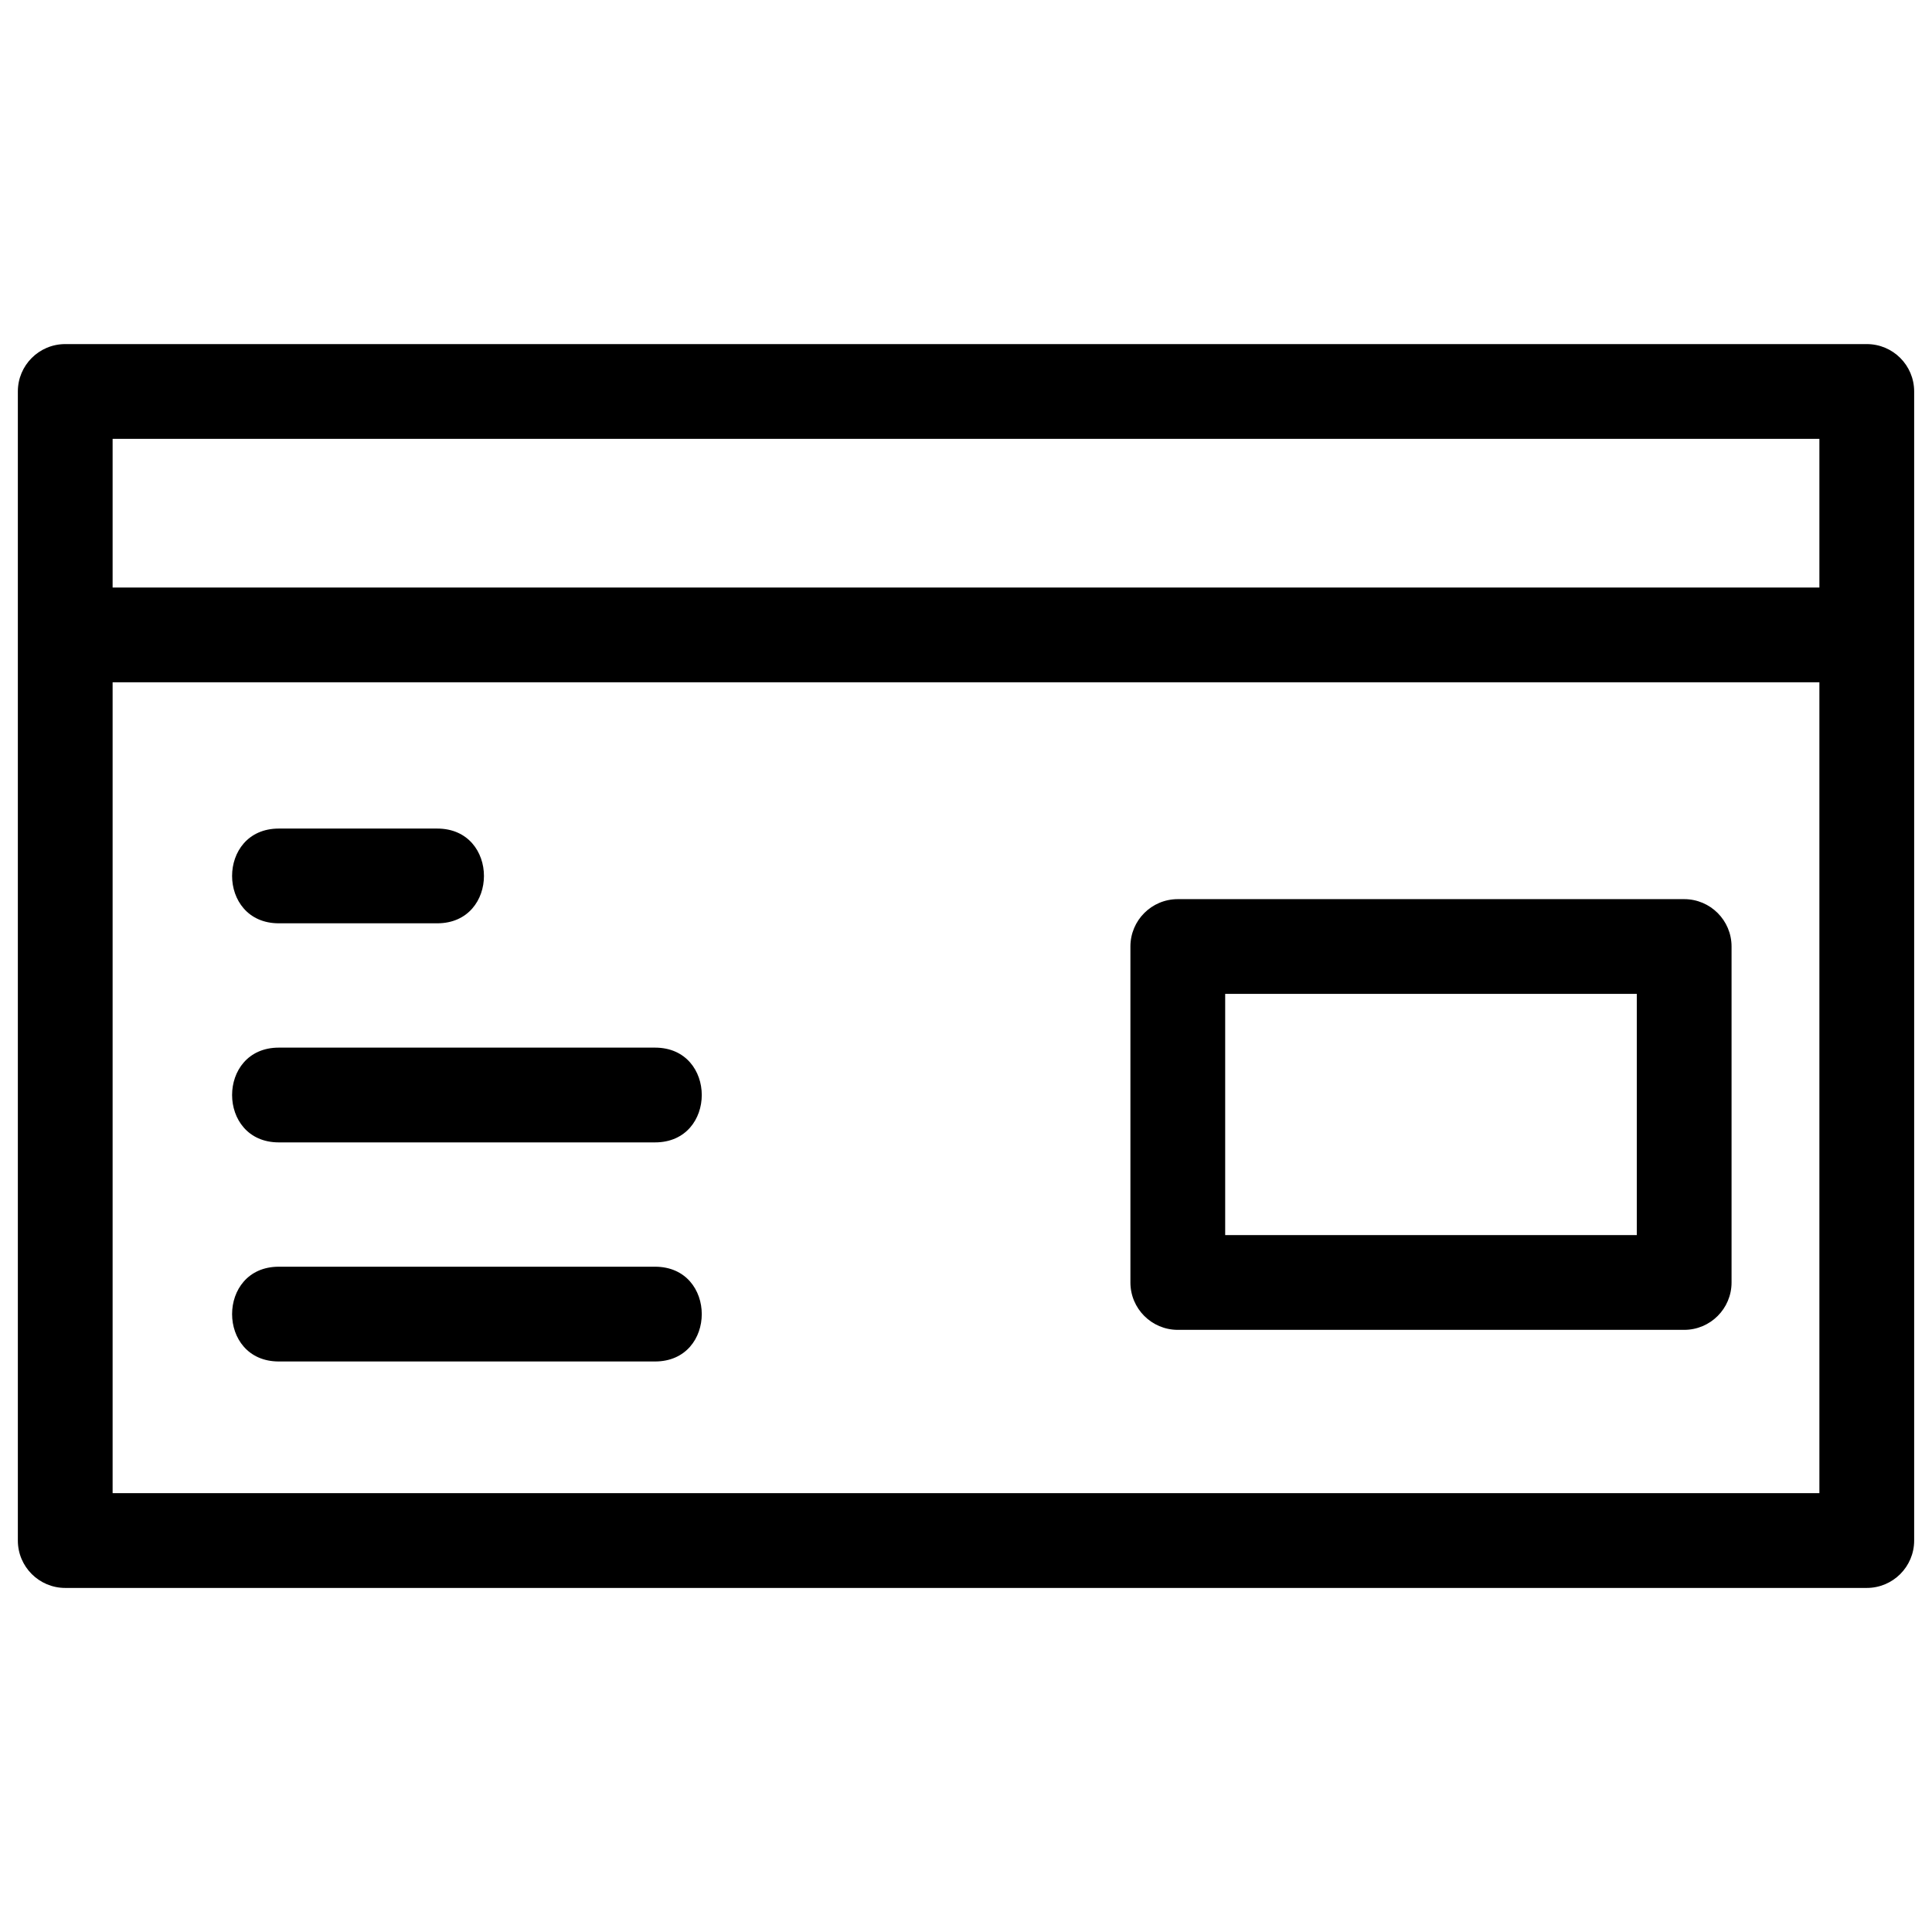
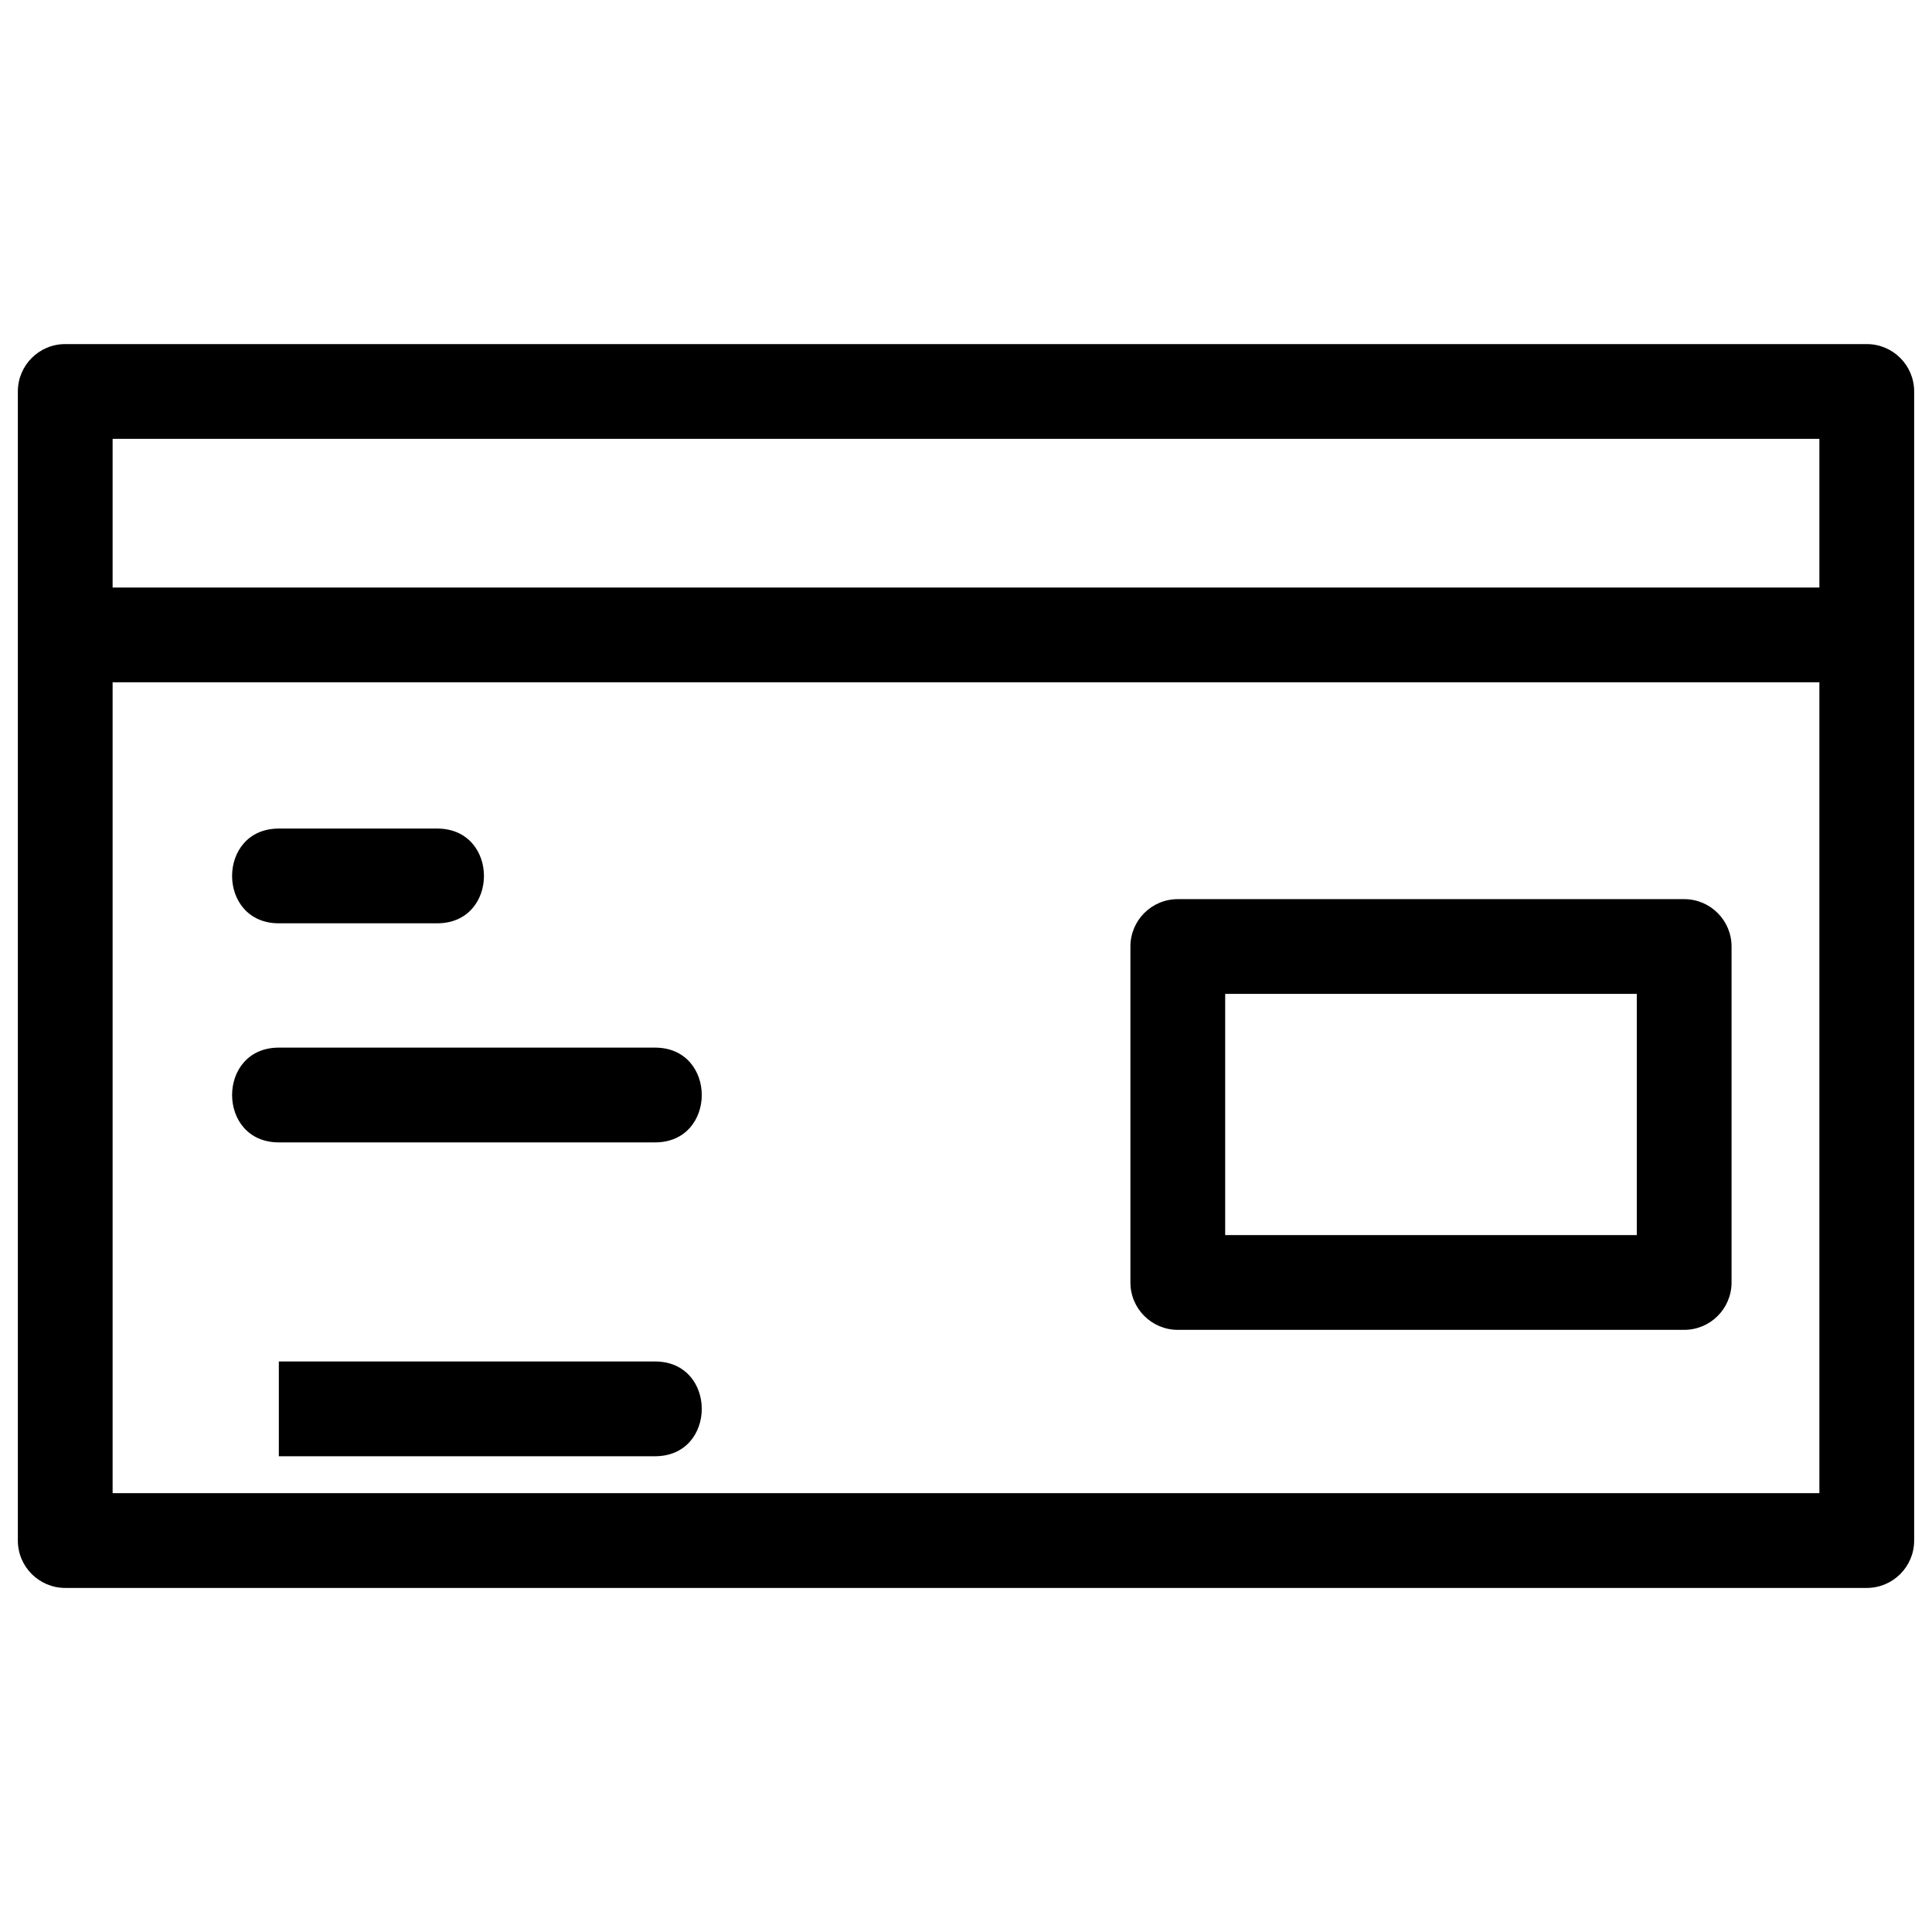
<svg xmlns="http://www.w3.org/2000/svg" fill="#000000" width="800px" height="800px" viewBox="0 0 846.66 846.66" style="shape-rendering:geometricPrecision; text-rendering:geometricPrecision; image-rendering:optimizeQuality; fill-rule:evenodd; clip-rule:evenodd" version="1.1" xml:space="preserve">
  <defs>
    <style type="text/css">
   
    .fil0 {fill:black;fill-rule:nonzero}
   
  </style>
  </defs>
  <g id="Layer_x0020_1">
-     <path class="fil0" d="M122.19 404.62c-27.31,0 -27.31,-41.52 0,-41.52l69.41 0c27.31,0 27.31,41.52 0,41.52l-69.41 0zm595.1 30.93l-180.38 0 0 105.7 180.38 0 0 -105.7zm-201.14 -41.52l221.91 0c11.46,0 20.76,9.29 20.76,20.76l0 147.23c0,11.46 -9.3,20.76 -20.76,20.76l-221.91 0c-11.47,0 -20.77,-9.3 -20.77,-20.76l0 -147.23c0,-11.47 9.3,-20.76 20.77,-20.76zm-466.8 -136.56l747.96 0 0 -65.16 -747.96 0 0 65.16zm747.96 41.53l-747.96 0 0 355.35 747.96 0 0 -355.35zm-768.72 -148.21l789.48 0c11.47,0 20.77,9.29 20.77,20.76l0 503.56c0,11.47 -9.3,20.77 -20.77,20.77l-789.48 0c-11.47,0 -20.77,-9.3 -20.77,-20.77l0 -503.56c0,-11.47 9.3,-20.76 20.77,-20.76zm93.6 445.85c-27.31,0 -27.31,-41.53 0,-41.53l164.86 0c27.31,0 27.31,41.53 0,41.53l-164.86 0zm0 -96.01c-27.31,0 -27.31,-41.53 0,-41.53l164.86 0c27.31,0 27.31,41.53 0,41.53l-164.86 0z" />
+     <path class="fil0" d="M122.19 404.62c-27.31,0 -27.31,-41.52 0,-41.52l69.41 0c27.31,0 27.31,41.52 0,41.52l-69.41 0zm595.1 30.93l-180.38 0 0 105.7 180.38 0 0 -105.7zm-201.14 -41.52l221.91 0c11.46,0 20.76,9.29 20.76,20.76l0 147.23c0,11.46 -9.3,20.76 -20.76,20.76l-221.91 0c-11.47,0 -20.77,-9.3 -20.77,-20.76l0 -147.23c0,-11.47 9.3,-20.76 20.77,-20.76zm-466.8 -136.56l747.96 0 0 -65.16 -747.96 0 0 65.16zm747.96 41.53l-747.96 0 0 355.35 747.96 0 0 -355.35zm-768.72 -148.21l789.48 0c11.47,0 20.77,9.29 20.77,20.76l0 503.56c0,11.47 -9.3,20.77 -20.77,20.77l-789.48 0c-11.47,0 -20.77,-9.3 -20.77,-20.77l0 -503.56c0,-11.47 9.3,-20.76 20.77,-20.76zm93.6 445.85l164.86 0c27.31,0 27.31,41.53 0,41.53l-164.86 0zm0 -96.01c-27.31,0 -27.31,-41.53 0,-41.53l164.86 0c27.31,0 27.31,41.53 0,41.53l-164.86 0z" />
  </g>
</svg>